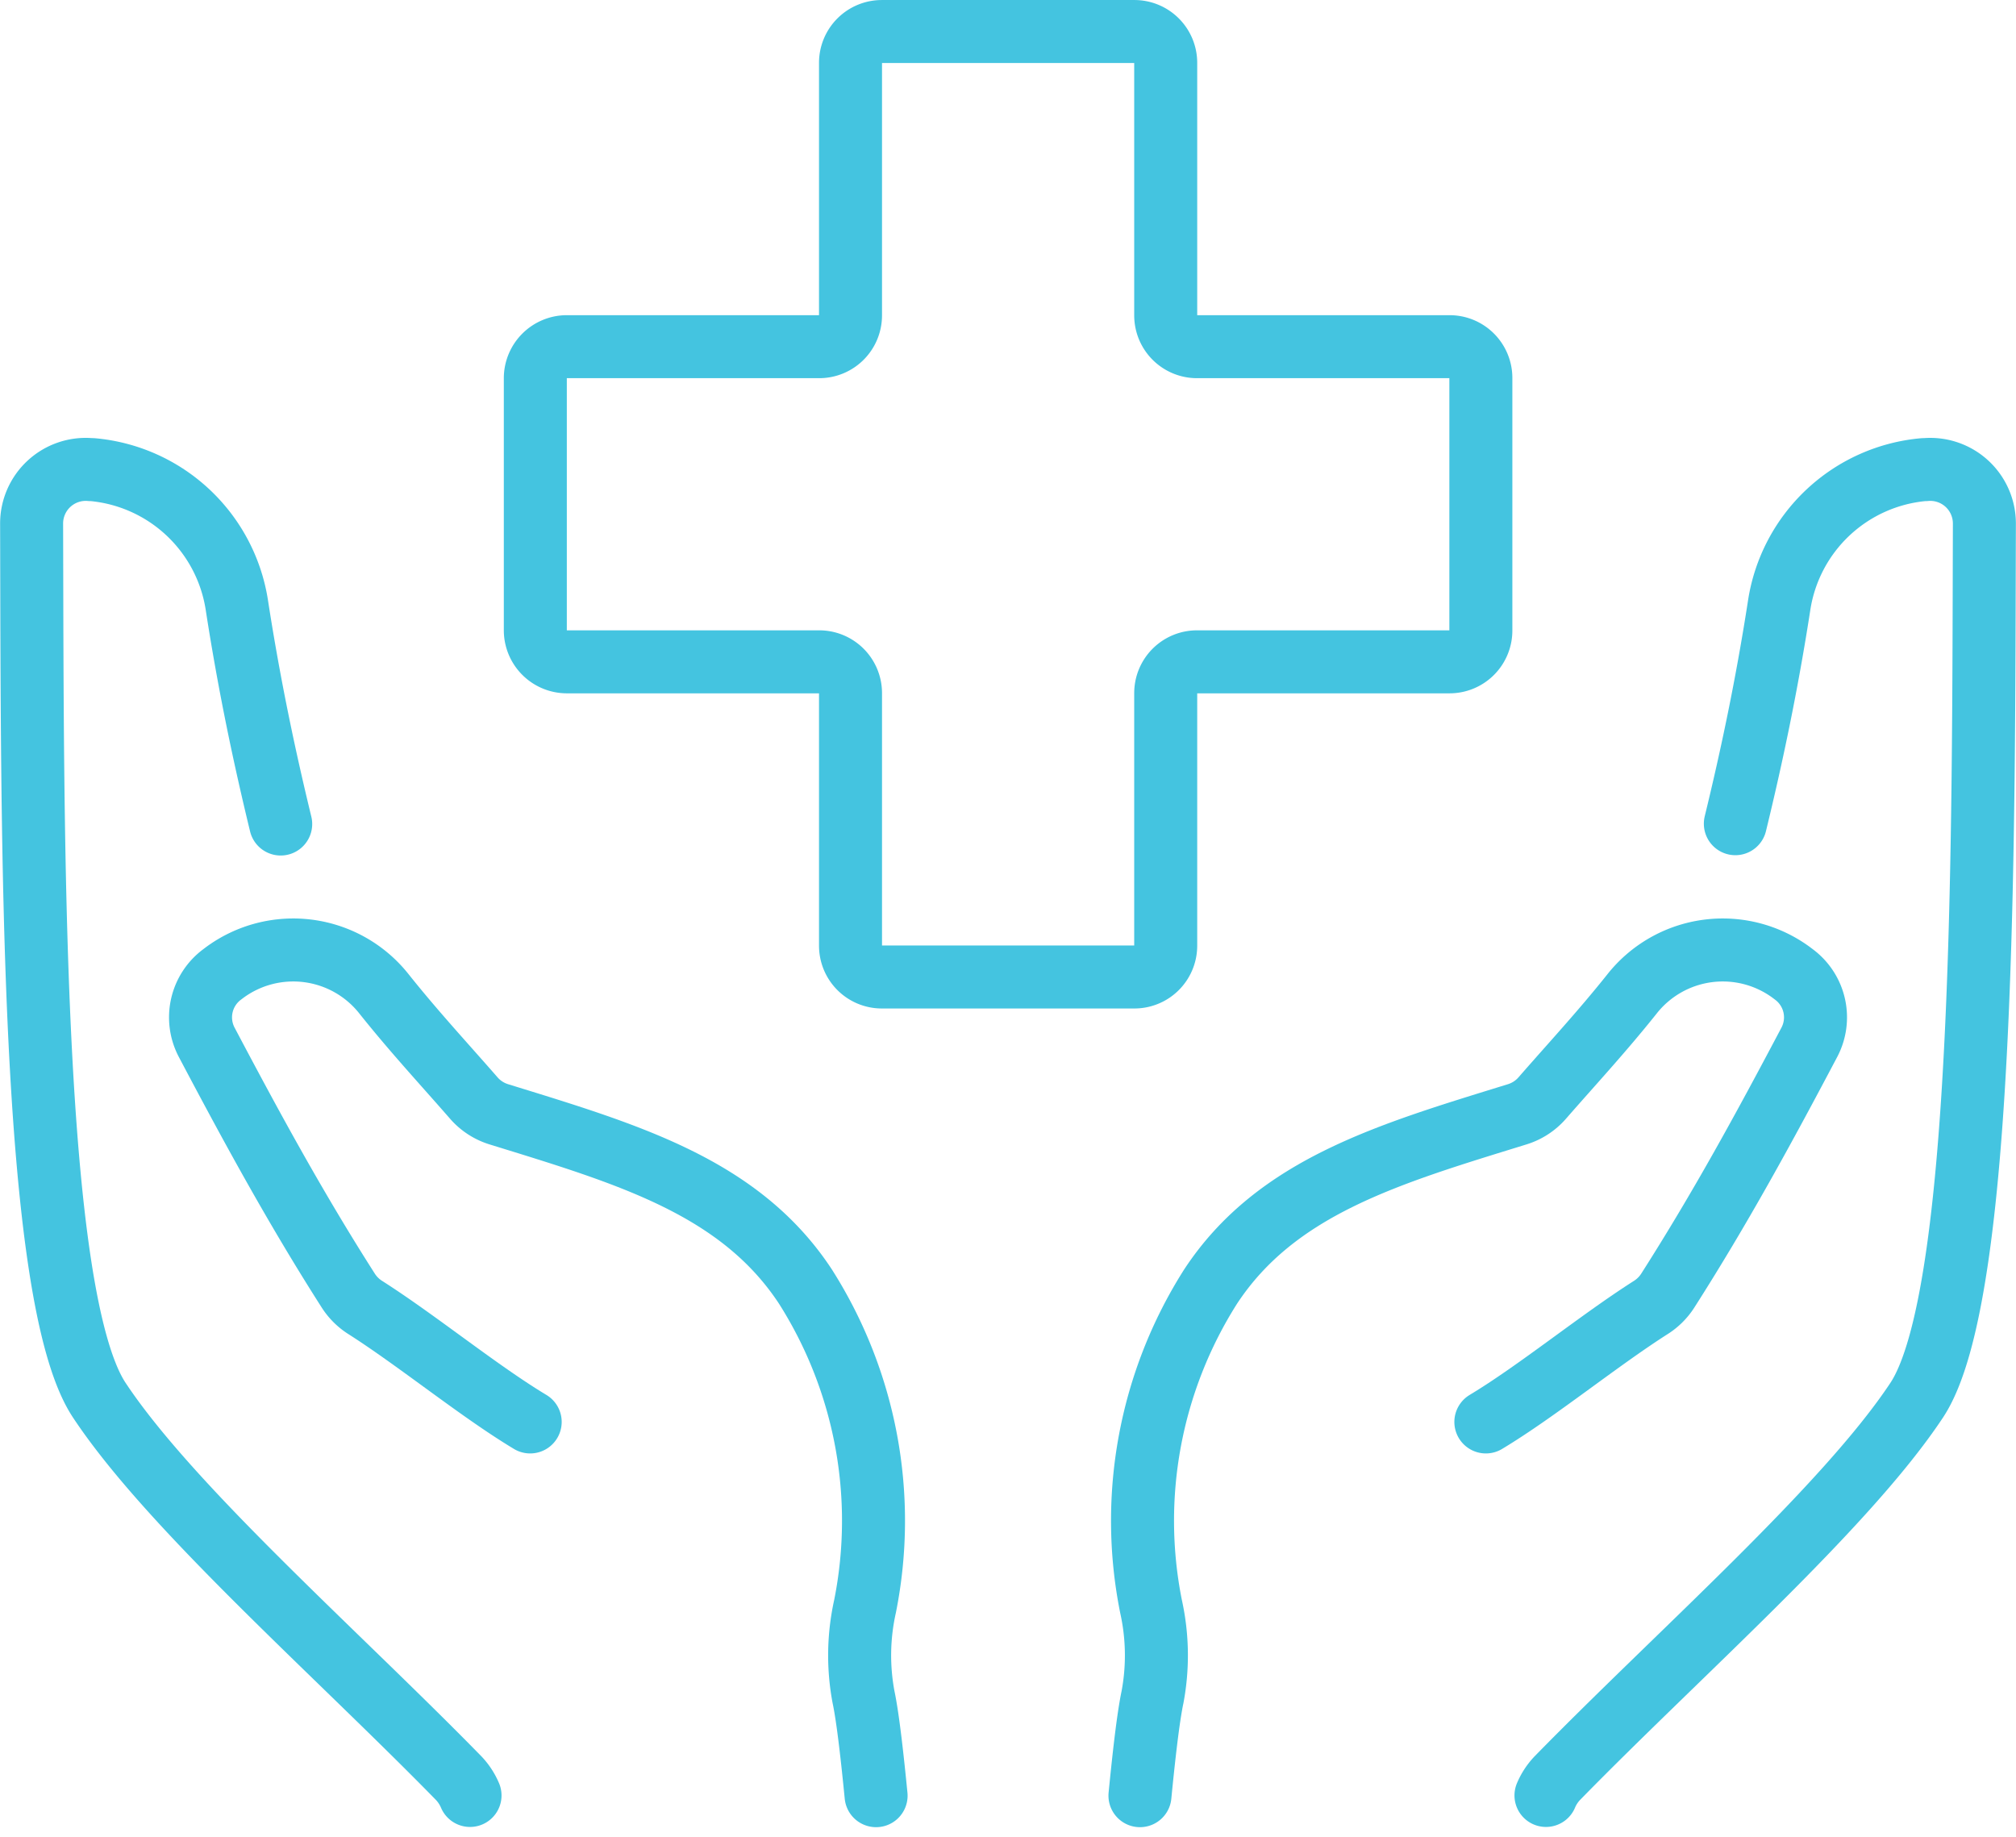
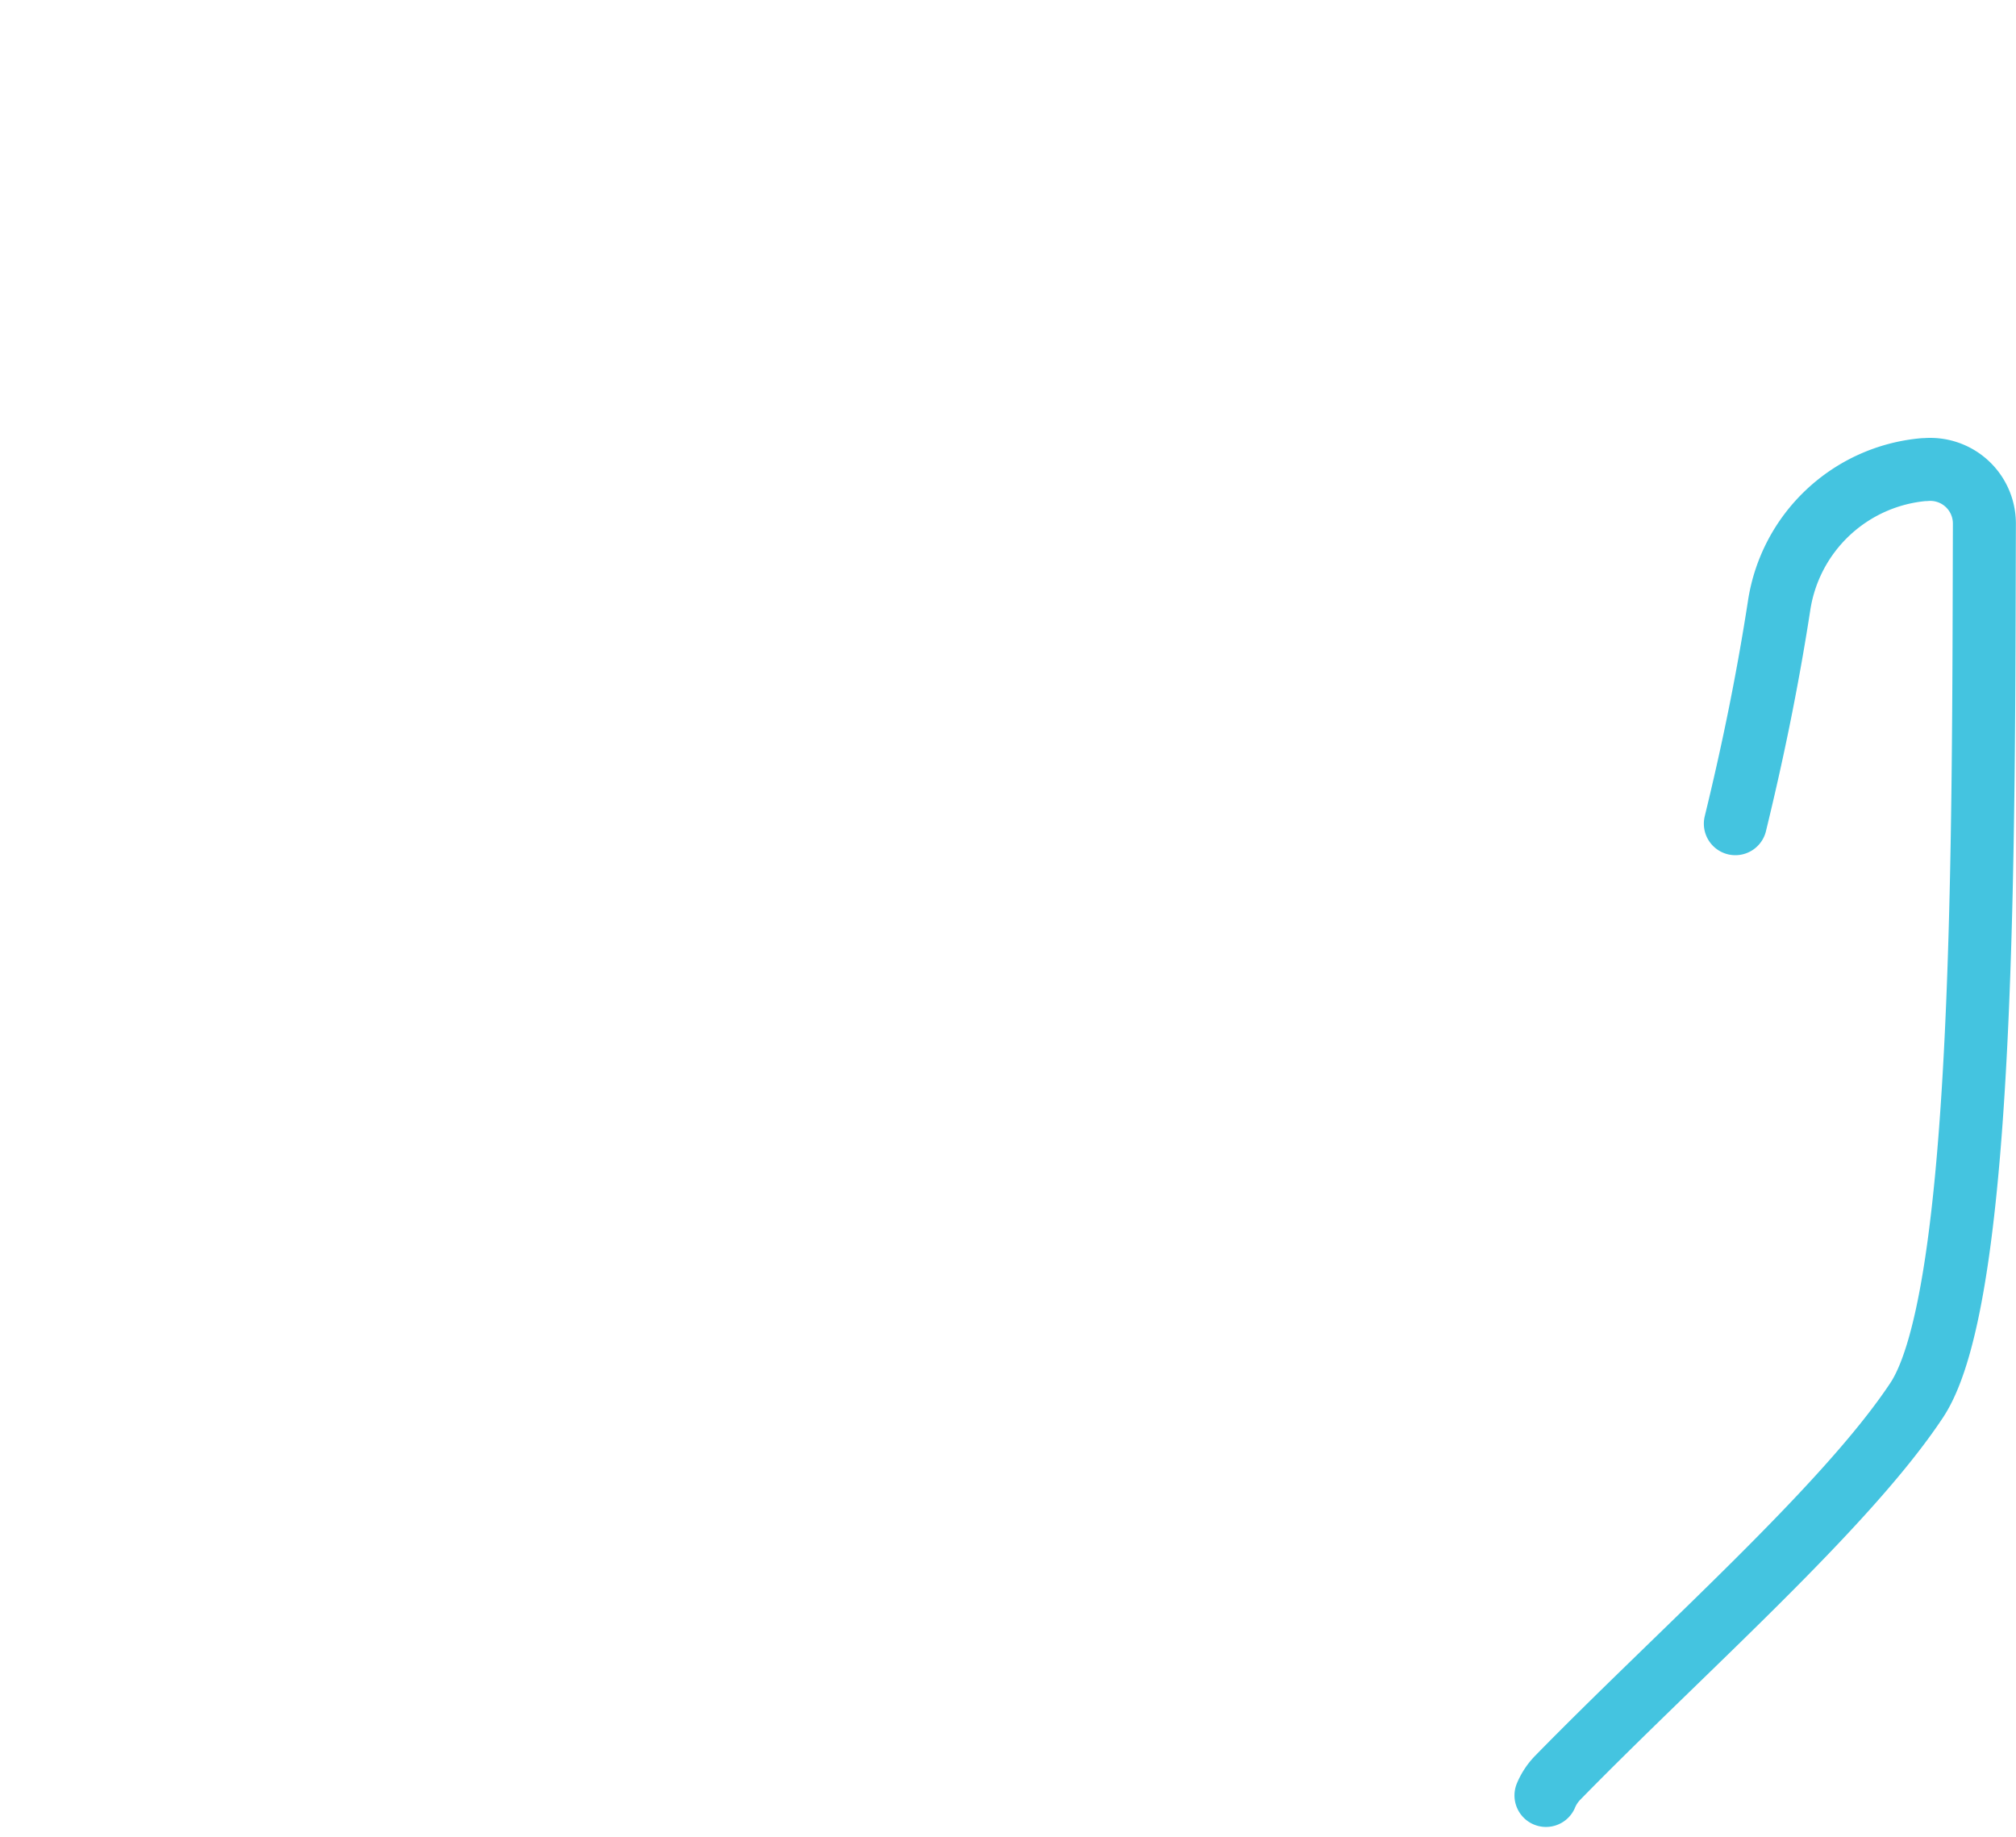
<svg xmlns="http://www.w3.org/2000/svg" width="44.702" height="40.725" viewBox="0 0 44.702 40.725">
  <g id="グループ_1819" data-name="グループ 1819" transform="translate(0.001 -0.001)">
-     <path id="パス_340" data-name="パス 340" d="M18.858,6.989v-5.6A.694.694,0,0,1,19.552.7h5.6a.694.694,0,0,1,.695.694v5.6a.694.694,0,0,0,.694.694h5.6a.694.694,0,0,1,.694.694v5.6a.694.694,0,0,1-.694.694h-5.6a.694.694,0,0,0-.694.694v5.6a.694.694,0,0,1-.695.694h-5.6a.694.694,0,0,1-.694-.694v-5.6a.694.694,0,0,0-.694-.694h-5.6a.7.7,0,0,1-.695-.694v-5.6a.7.7,0,0,1,.695-.694h5.6A.694.694,0,0,0,18.858,6.989Z" fill="none" stroke="#44c4e0" stroke-linecap="round" stroke-linejoin="round" stroke-width="1.397" />
-     <path id="パス_341" data-name="パス 341" d="M32.946,31.53c1.123-.674,2.5-1.8,3.65-2.533a1.228,1.228,0,0,0,.381-.375c1.171-1.834,2.139-3.612,3.141-5.509a1.185,1.185,0,0,0-.334-1.5l-.054-.041a2.565,2.565,0,0,0-3.549.475c-.661.829-1.337,1.558-1.984,2.3a1.209,1.209,0,0,1-.556.362c-2.841.878-5.341,1.6-6.8,3.822a9.685,9.685,0,0,0-1.32,7.088,5.006,5.006,0,0,1,.033,2.014c-.1.471-.2,1.393-.278,2.184" fill="none" stroke="#44c4e0" stroke-linecap="round" stroke-linejoin="round" stroke-width="1.397" />
    <path id="パス_342" data-name="パス 342" d="M38.478,18.265c.363-1.488.7-3.087.971-4.84a3.562,3.562,0,0,1,3.206-3.011h.035A1.2,1.2,0,0,1,44,11.616c-.021,6.886.028,17.119-1.5,19.431-1.578,2.382-5.252,5.6-7.976,8.388a1.269,1.269,0,0,0-.245.377" fill="none" stroke="#44c4e0" stroke-linecap="round" stroke-linejoin="round" stroke-width="1.397" />
-     <path id="パス_343" data-name="パス 343" d="M11.755,31.53c-1.123-.674-2.5-1.8-3.65-2.533a1.228,1.228,0,0,1-.381-.375c-1.171-1.834-2.139-3.612-3.141-5.509a1.185,1.185,0,0,1,.334-1.5l.054-.041a2.565,2.565,0,0,1,3.549.475c.661.829,1.337,1.558,1.984,2.3a1.209,1.209,0,0,0,.556.362c2.841.878,5.341,1.6,6.8,3.822a9.685,9.685,0,0,1,1.32,7.088,5.006,5.006,0,0,0-.033,2.014c.1.471.2,1.393.278,2.184" fill="none" stroke="#44c4e0" stroke-linecap="round" stroke-linejoin="round" stroke-width="1.397" />
-     <path id="パス_344" data-name="パス 344" d="M6.223,18.272c-.363-1.495-.7-3.094-.971-4.847a3.562,3.562,0,0,0-3.206-3.011H2.011A1.2,1.2,0,0,0,.7,11.616C.719,18.5.67,28.735,2.2,31.047c1.578,2.382,5.252,5.6,7.976,8.388a1.289,1.289,0,0,1,.245.377" fill="none" stroke="#44c4e0" stroke-linecap="round" stroke-linejoin="round" stroke-width="1.397" />
  </g>
</svg>